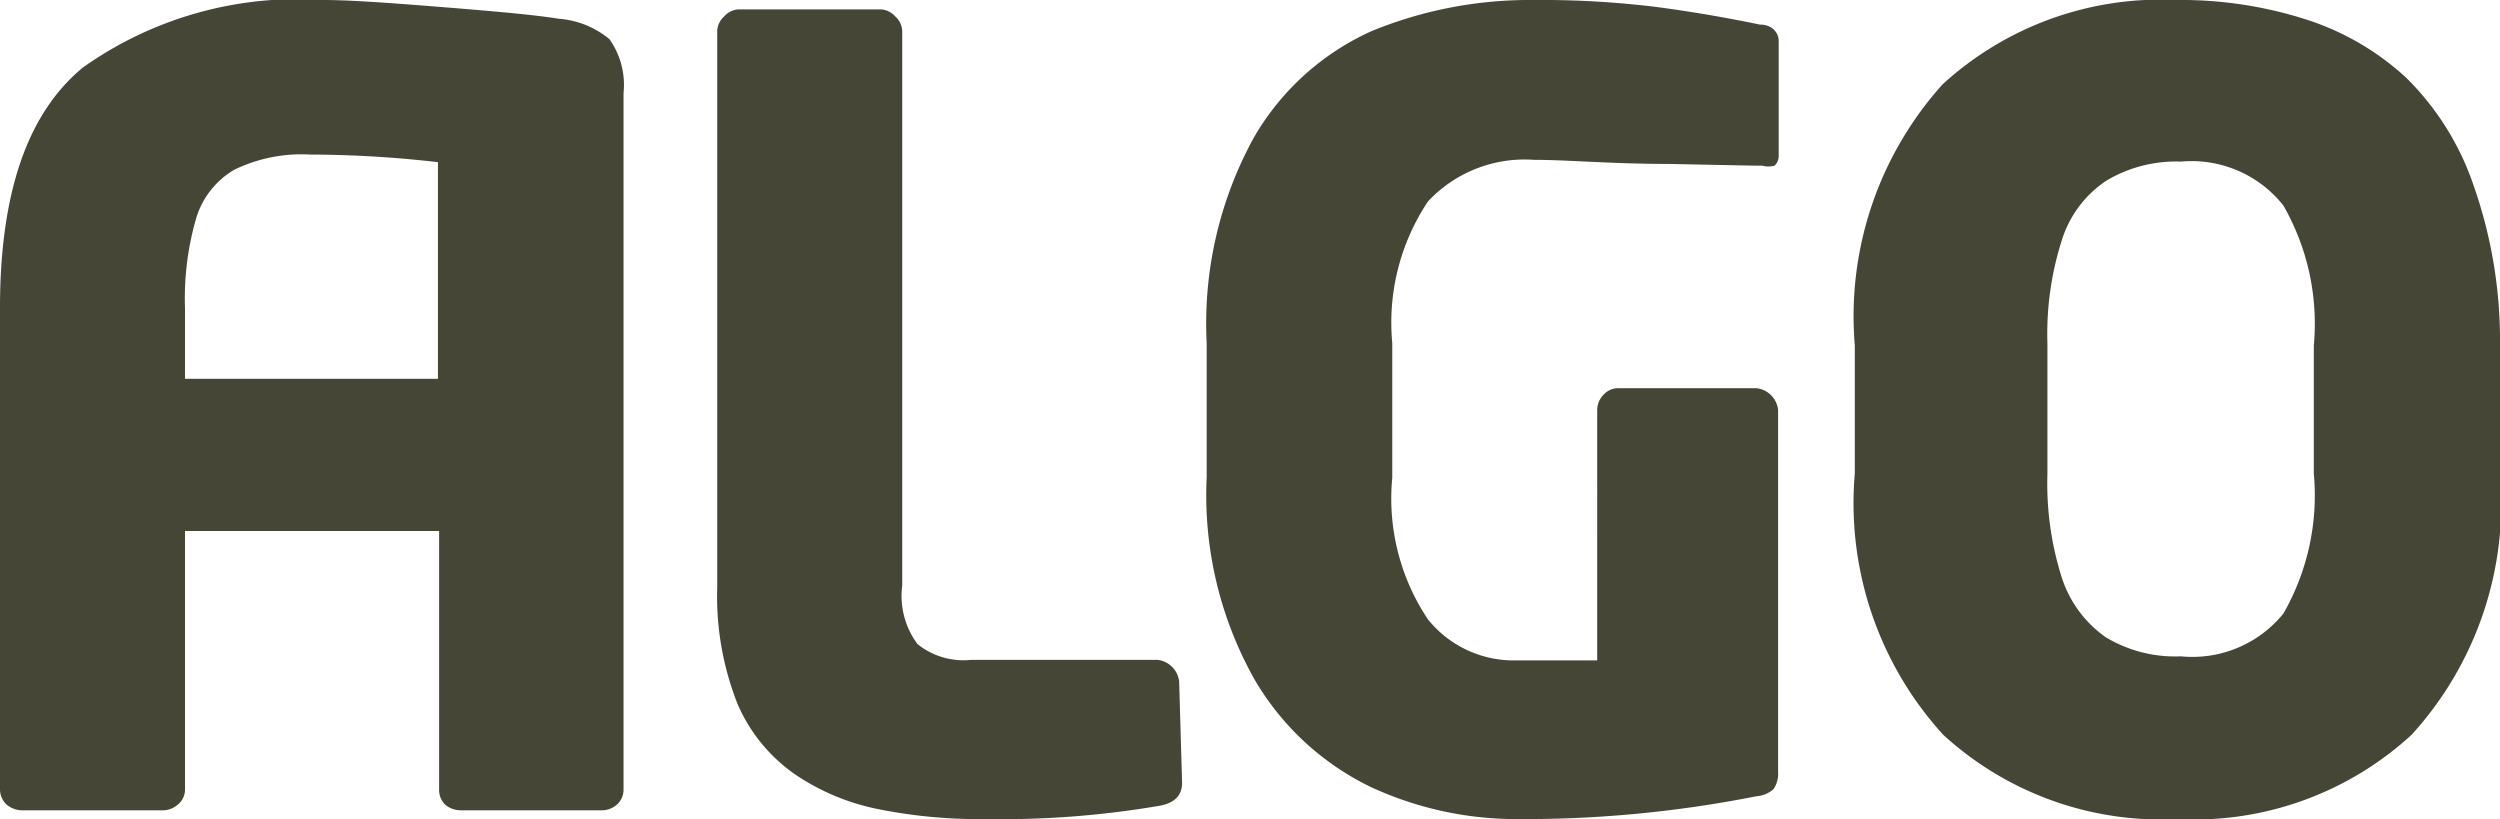
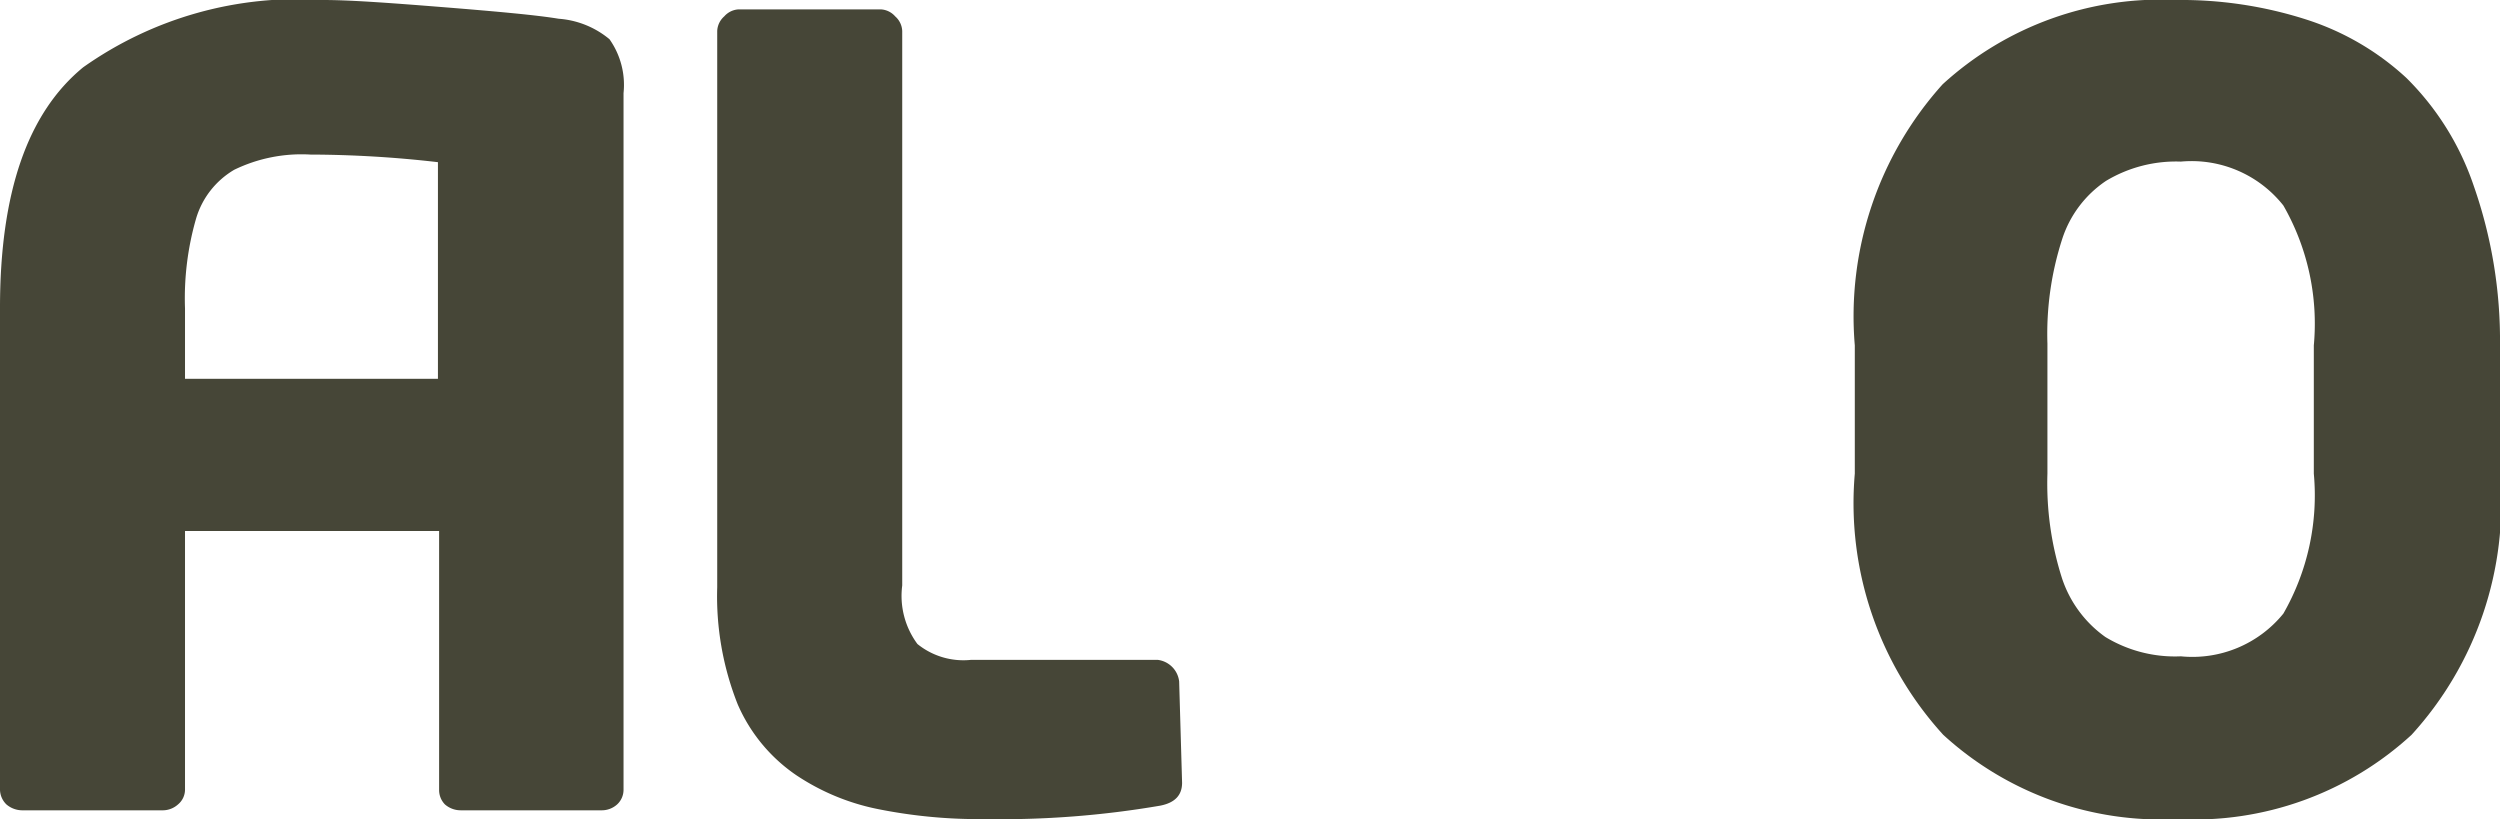
<svg xmlns="http://www.w3.org/2000/svg" viewBox="0 0 42.7 13.99">
  <defs>
    <style>.cls-1{fill:#464637;fill-rule:evenodd;}</style>
  </defs>
  <title>algo-logo</title>
  <g id="Ebene_2" data-name="Ebene 2">
    <g id="Ebene_1-2" data-name="Ebene 1">
      <path class="cls-1" d="M20.19,13.37c0,.21-.12.34-.37.39a16.1,16.1,0,0,1-3,.23A8.75,8.75,0,0,1,15,13.82a3.88,3.88,0,0,1-1.4-.58,2.82,2.82,0,0,1-1-1.21,5,5,0,0,1-.35-2V.53a.35.35,0,0,1,.12-.25.35.35,0,0,1,.25-.12h2.42a.35.35,0,0,1,.25.12.35.35,0,0,1,.12.25V10a1.38,1.38,0,0,0,.26,1,1.25,1.25,0,0,0,.92.27h3.18a.42.42,0,0,1,.37.37Z" />
-       <path class="cls-1" d="M30.38,2.65a.23.23,0,0,1-.07.18.41.41,0,0,1-.21,0H30L28.49,2.8c-.95,0-1.72-.07-2.29-.07a2.26,2.26,0,0,0-1.81.71,3.73,3.73,0,0,0-.61,2.42v2.3a3.71,3.71,0,0,0,.61,2.42,1.88,1.88,0,0,0,1.46.7c.51,0,1,0,1.43,0V7a.38.38,0,0,1,.11-.26.34.34,0,0,1,.24-.11H30a.42.42,0,0,1,.37.37v6.18a.47.47,0,0,1-.08.3.49.49,0,0,1-.29.12,20.47,20.47,0,0,1-4.15.39,5.93,5.93,0,0,1-2.42-.54,4.63,4.63,0,0,1-2-1.84,6.42,6.42,0,0,1-.82-3.46V5.86a6.6,6.6,0,0,1,.8-3.5A4.41,4.41,0,0,1,23.43.53,7.11,7.11,0,0,1,26.19,0,16.15,16.15,0,0,1,28.3.12c.6.08,1.18.18,1.76.3.21,0,.32.14.32.28Z" />
      <path class="cls-1" d="M39.52,8.09V5.9A4.06,4.06,0,0,0,39,3.51a2,2,0,0,0-1.75-.75,2.32,2.32,0,0,0-1.28.33,1.9,1.9,0,0,0-.75,1,5.26,5.26,0,0,0-.25,1.78V8.09a5.32,5.32,0,0,0,.25,1.79,2,2,0,0,0,.74,1,2.29,2.29,0,0,0,1.29.33A2,2,0,0,0,39,10.48,4.06,4.06,0,0,0,39.52,8.09Zm3.18,0a5.87,5.87,0,0,1-1.51,4.46,5.49,5.49,0,0,1-4,1.44,5.51,5.51,0,0,1-4-1.44,5.87,5.87,0,0,1-1.51-4.46V5.9a5.92,5.92,0,0,1,1.5-4.46,5.52,5.52,0,0,1,4-1.44,7,7,0,0,1,2.2.33,4.57,4.57,0,0,1,1.72,1,4.71,4.71,0,0,1,1.15,1.84A8,8,0,0,1,42.7,5.9Z" />
      <path class="cls-1" d="M3.16,6.47V5.27a4.91,4.91,0,0,1,.19-1.54A1.44,1.44,0,0,1,4,2.9a2.63,2.63,0,0,1,1.3-.26,19.34,19.34,0,0,1,2.18.13v3.7ZM10.41.67A1.53,1.53,0,0,0,9.54.32c-.36-.06-1-.12-2-.2S5.94,0,5.52,0a6.34,6.34,0,0,0-4.1,1.15C.47,1.93,0,3.29,0,5.26v8.23a.36.36,0,0,0,.11.25.42.42,0,0,0,.26.1H2.79a.39.39,0,0,0,.25-.1.33.33,0,0,0,.12-.25V9.07H7.5v4.42a.35.35,0,0,0,.1.25.41.41,0,0,0,.27.1h2.4a.39.39,0,0,0,.27-.1.34.34,0,0,0,.11-.25V1.59A1.35,1.35,0,0,0,10.41.67Z" />
    </g>
  </g>
</svg>